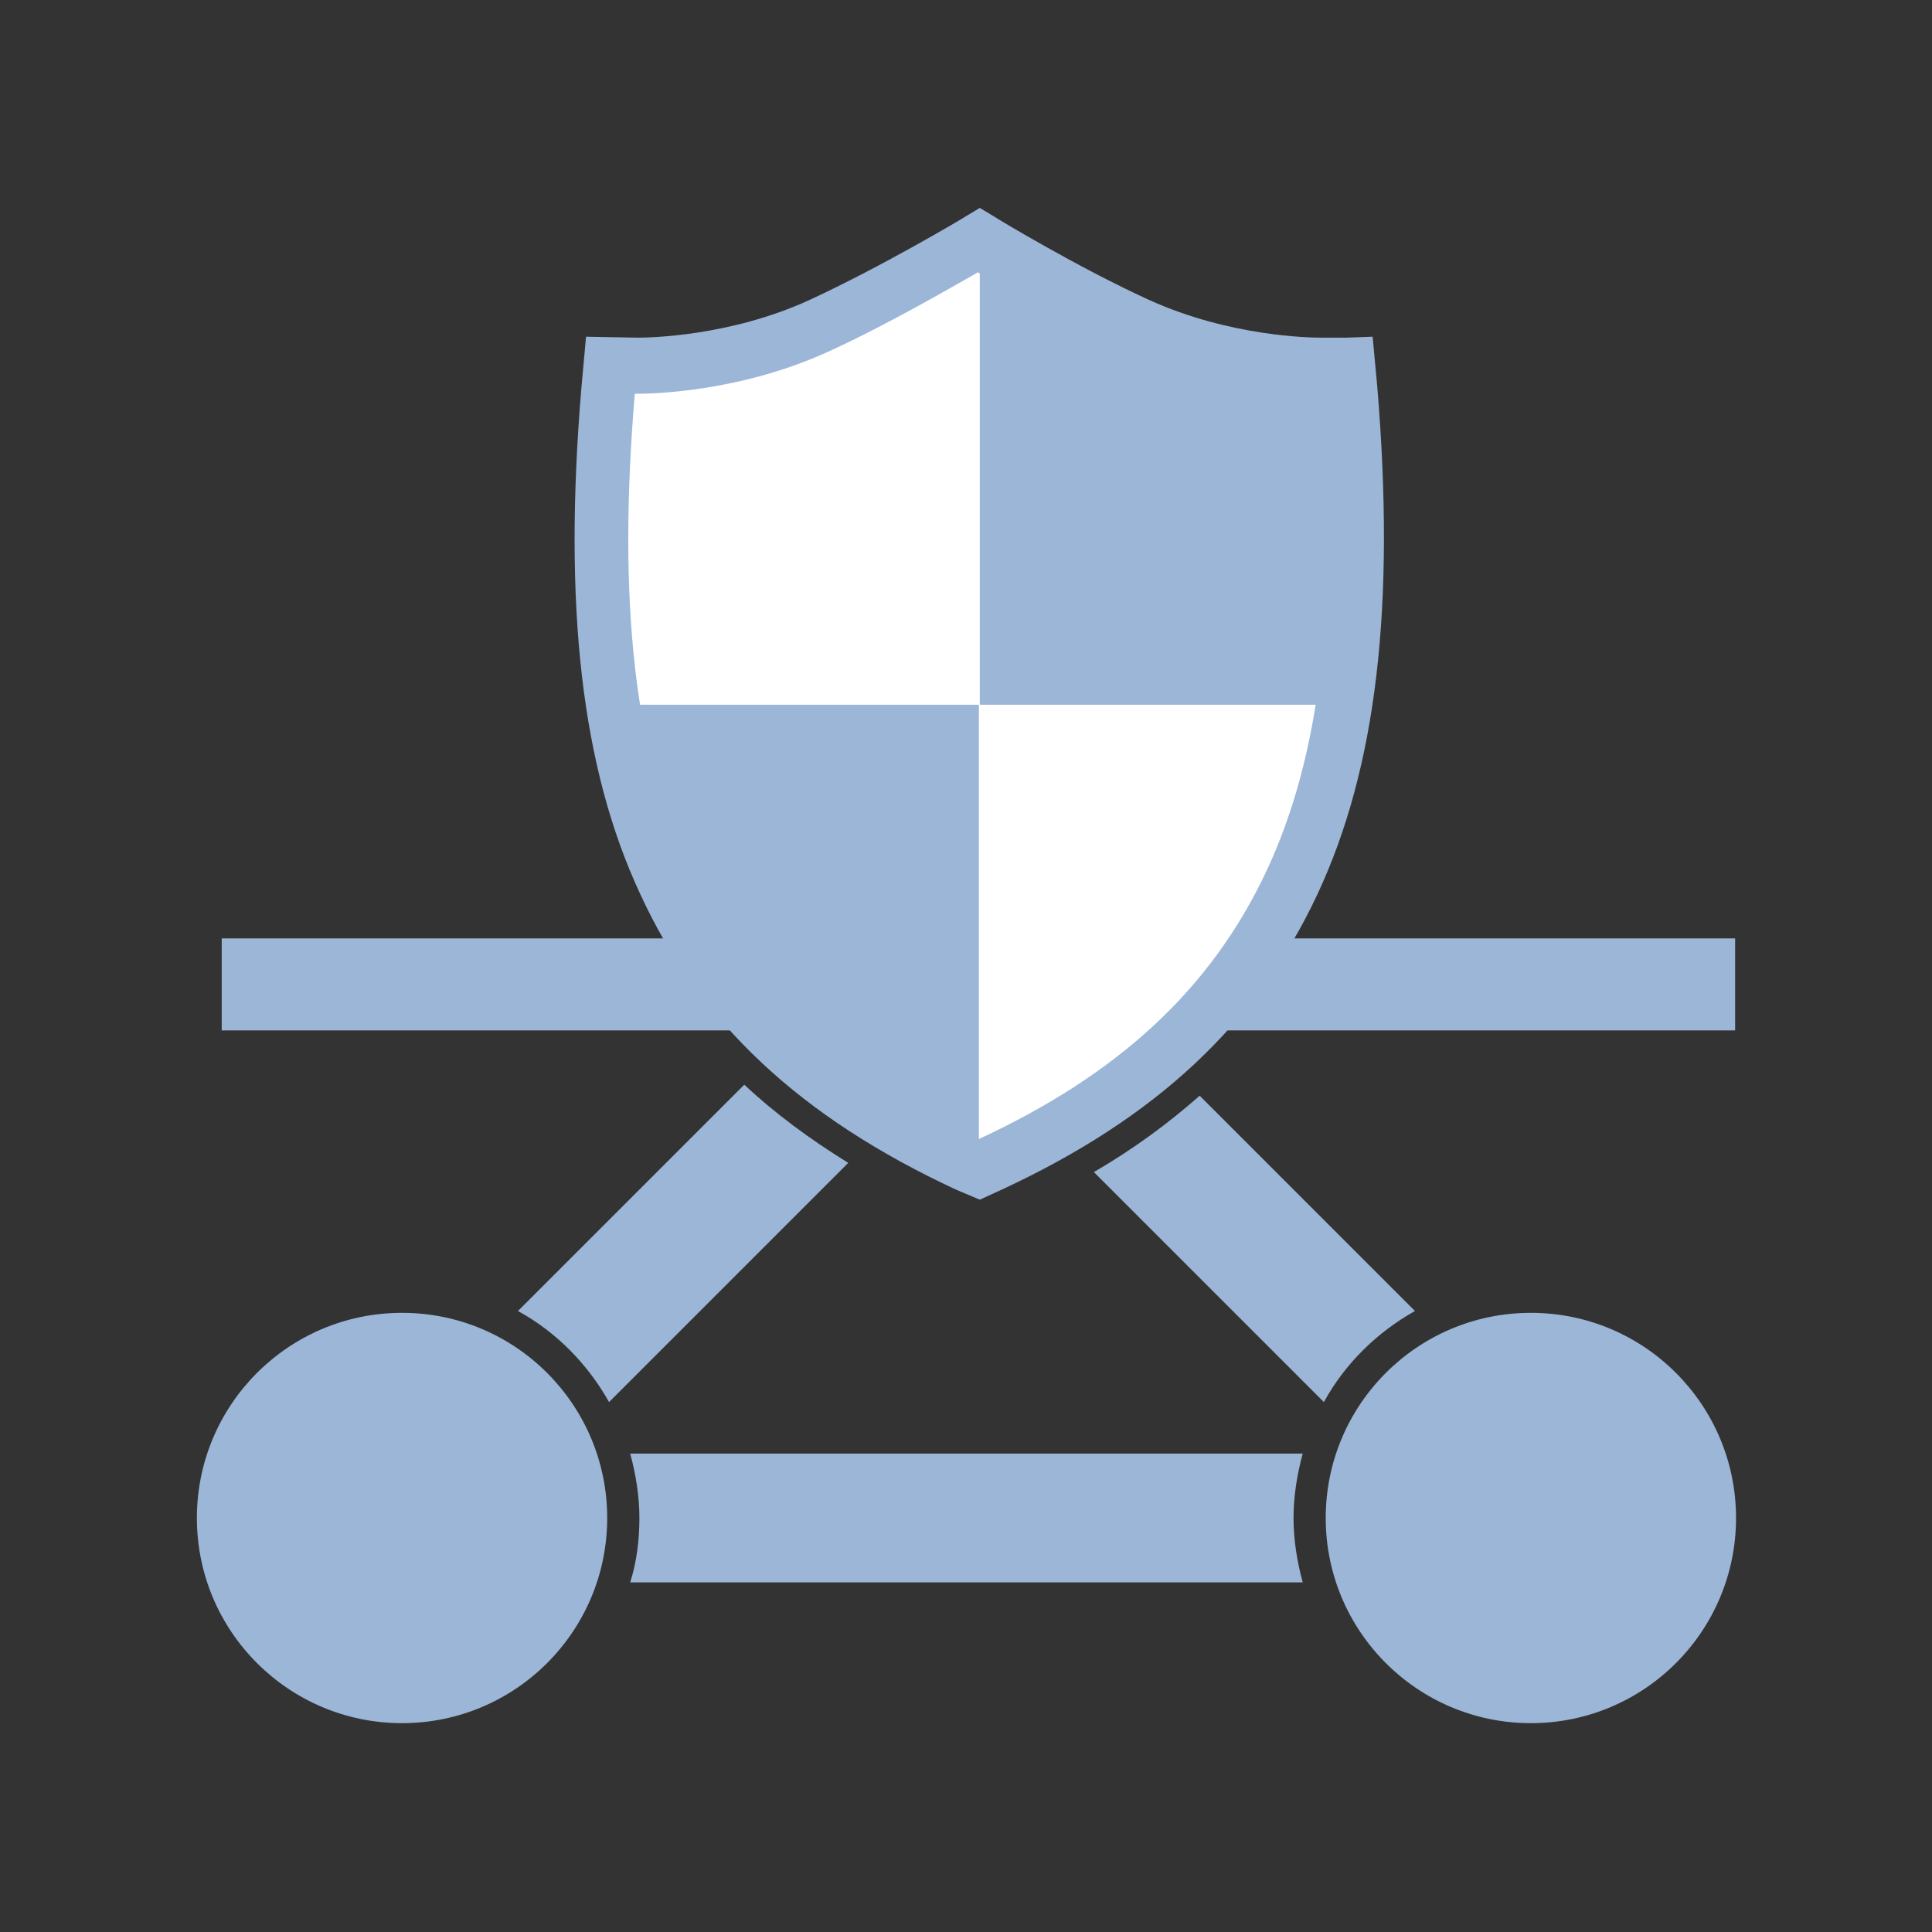
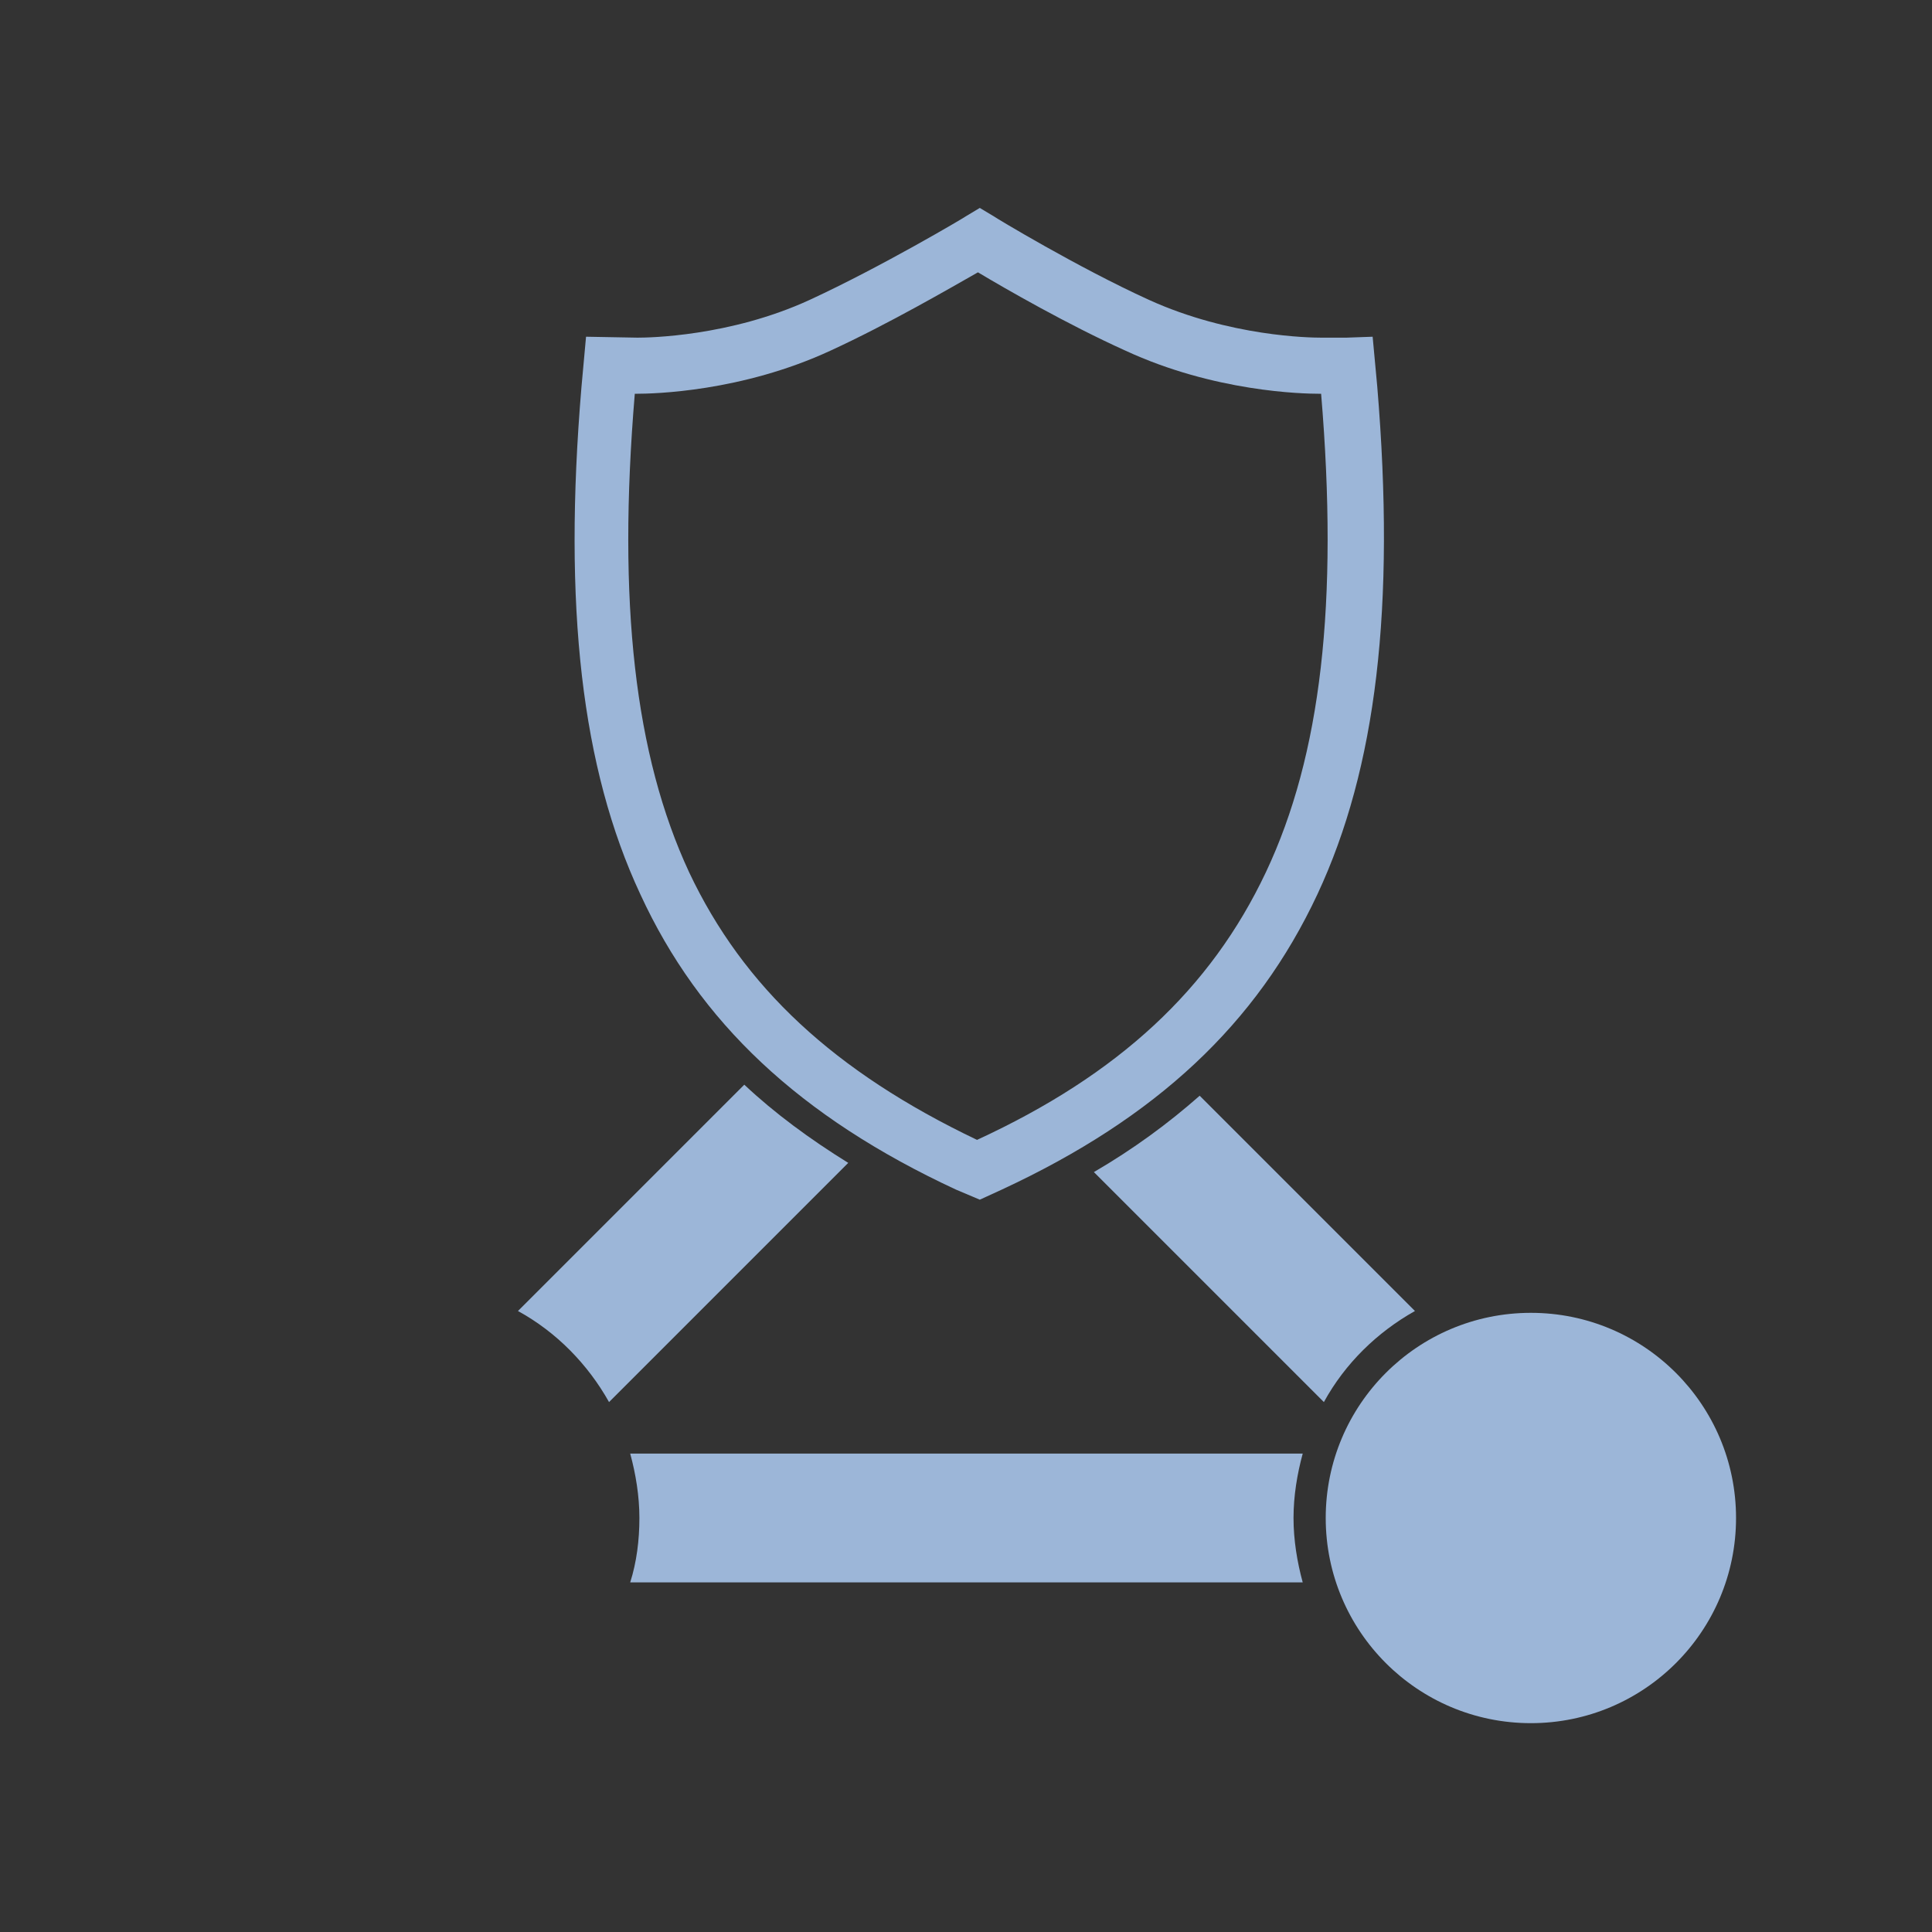
<svg xmlns="http://www.w3.org/2000/svg" version="1.1" id="Layer_1" x="0" y="0" width="210" height="210" viewBox="85 -85 210 210" xml:space="preserve">
  <rect x="85" y="-85" width="210" height="210" fill="#333333" stroke="none" />
  <style>.st0{fill:#9cb6d8}</style>
-   <path fill="none" stroke="#9cb6d8" stroke-width="10" stroke-miterlimit="10" d="M109.1 22h164.5" />
-   <path d="M190.1 41.6c-16.2-7.6-26.7-17.3-32.8-30.7-6.1-13.3-8.1-30.4-6.1-53.6l.2-2.7h3c1.7 0 10.8-.2 19.8-4.4 8-3.7 17.2-9.2 17.2-9.2s9.3 5.6 17.2 9.2c9.1 4.2 18.1 4.4 19.8 4.4h3l.2 2.7c1.9 23.3 0 40.4-6.2 53.7s-16.6 23.1-32.8 30.6l-1.2.5-1.3-.5z" fill="#fff" />
-   <path class="st0" d="M191.4 42.1V-8.4h39.7c1.5-9.7 1.7-21 .6-34.3l-.2-2.7h-3c-1.7 0-10.7-.2-19.8-4.4-8-3.6-17.2-9.2-17.2-9.2v50.6h-39.7c1.1 7.3 3 13.7 5.6 19.3 6.1 13.4 16.6 23.1 32.8 30.7l1.2.5z" />
-   <path class="st0" d="M191.5 45.4l-2.6-1.1c-17-7.9-27.9-18.2-34.3-32.1-6.4-13.7-8.4-31.3-6.4-55.1l.5-5.5 5.5.1h.2c1 0 9.9-.1 18.6-4.1 7.8-3.6 16.9-9 17-9.1l1.5-.9 1.5.9c.1.1 9.2 5.6 16.9 9.1 8.8 4 17.6 4.1 18.6 4.1h2.9l2.8-.1.5 5.4c2 24-.1 41.5-6.5 55.2-6.6 14.1-17.5 24.3-34.3 32.1l-2.4 1.1zm-.3-6.5c15.4-7.1 25.4-16.4 31.4-29.1s7.9-29.3 6-52h-.2c-1.8 0-11.4-.2-21.1-4.7-6.2-2.8-13-6.7-16-8.5-3 1.7-9.7 5.6-16 8.5-9.7 4.5-19.3 4.7-21.1 4.7h-.2c-1.9 22.7 0 39.3 5.9 52 5.9 12.5 15.8 21.7 31.3 29.1z" />
-   <circle class="st0" cx="128.7" cy="80" r="22.3" />
+   <path class="st0" d="M191.5 45.4l-2.6-1.1c-17-7.9-27.9-18.2-34.3-32.1-6.4-13.7-8.4-31.3-6.4-55.1l.5-5.5 5.5.1h.2c1 0 9.9-.1 18.6-4.1 7.8-3.6 16.9-9 17-9.1l1.5-.9 1.5.9c.1.1 9.2 5.6 16.9 9.1 8.8 4 17.6 4.1 18.6 4.1h2.9l2.8-.1.5 5.4c2 24-.1 41.5-6.5 55.2-6.6 14.1-17.5 24.3-34.3 32.1l-2.4 1.1zm-.3-6.5c15.4-7.1 25.4-16.4 31.4-29.1s7.9-29.3 6-52h-.2c-1.8 0-11.4-.2-21.1-4.7-6.2-2.8-13-6.7-16-8.5-3 1.7-9.7 5.6-16 8.5-9.7 4.5-19.3 4.7-21.1 4.7h-.2c-1.9 22.7 0 39.3 5.9 52 5.9 12.5 15.8 21.7 31.3 29.1" />
  <circle class="st0" cx="251.4" cy="80" r="22.3" />
  <path class="st0" d="M226.6 73h-73.1c.6 2.2 1 4.6 1 7s-.3 4.8-1 7h73.1c-.6-2.2-1-4.6-1-7 0-2.4.4-4.8 1-7zm-11.2-38.9c-3.4 3-7.2 5.8-11.5 8.3l25 25c2.3-4.2 5.8-7.6 9.9-9.9l-23.4-23.4zm-49.5-1.2l-24.6 24.6c4.2 2.3 7.6 5.8 9.9 9.9l26-26c-4.2-2.6-8-5.4-11.3-8.5z" />
</svg>